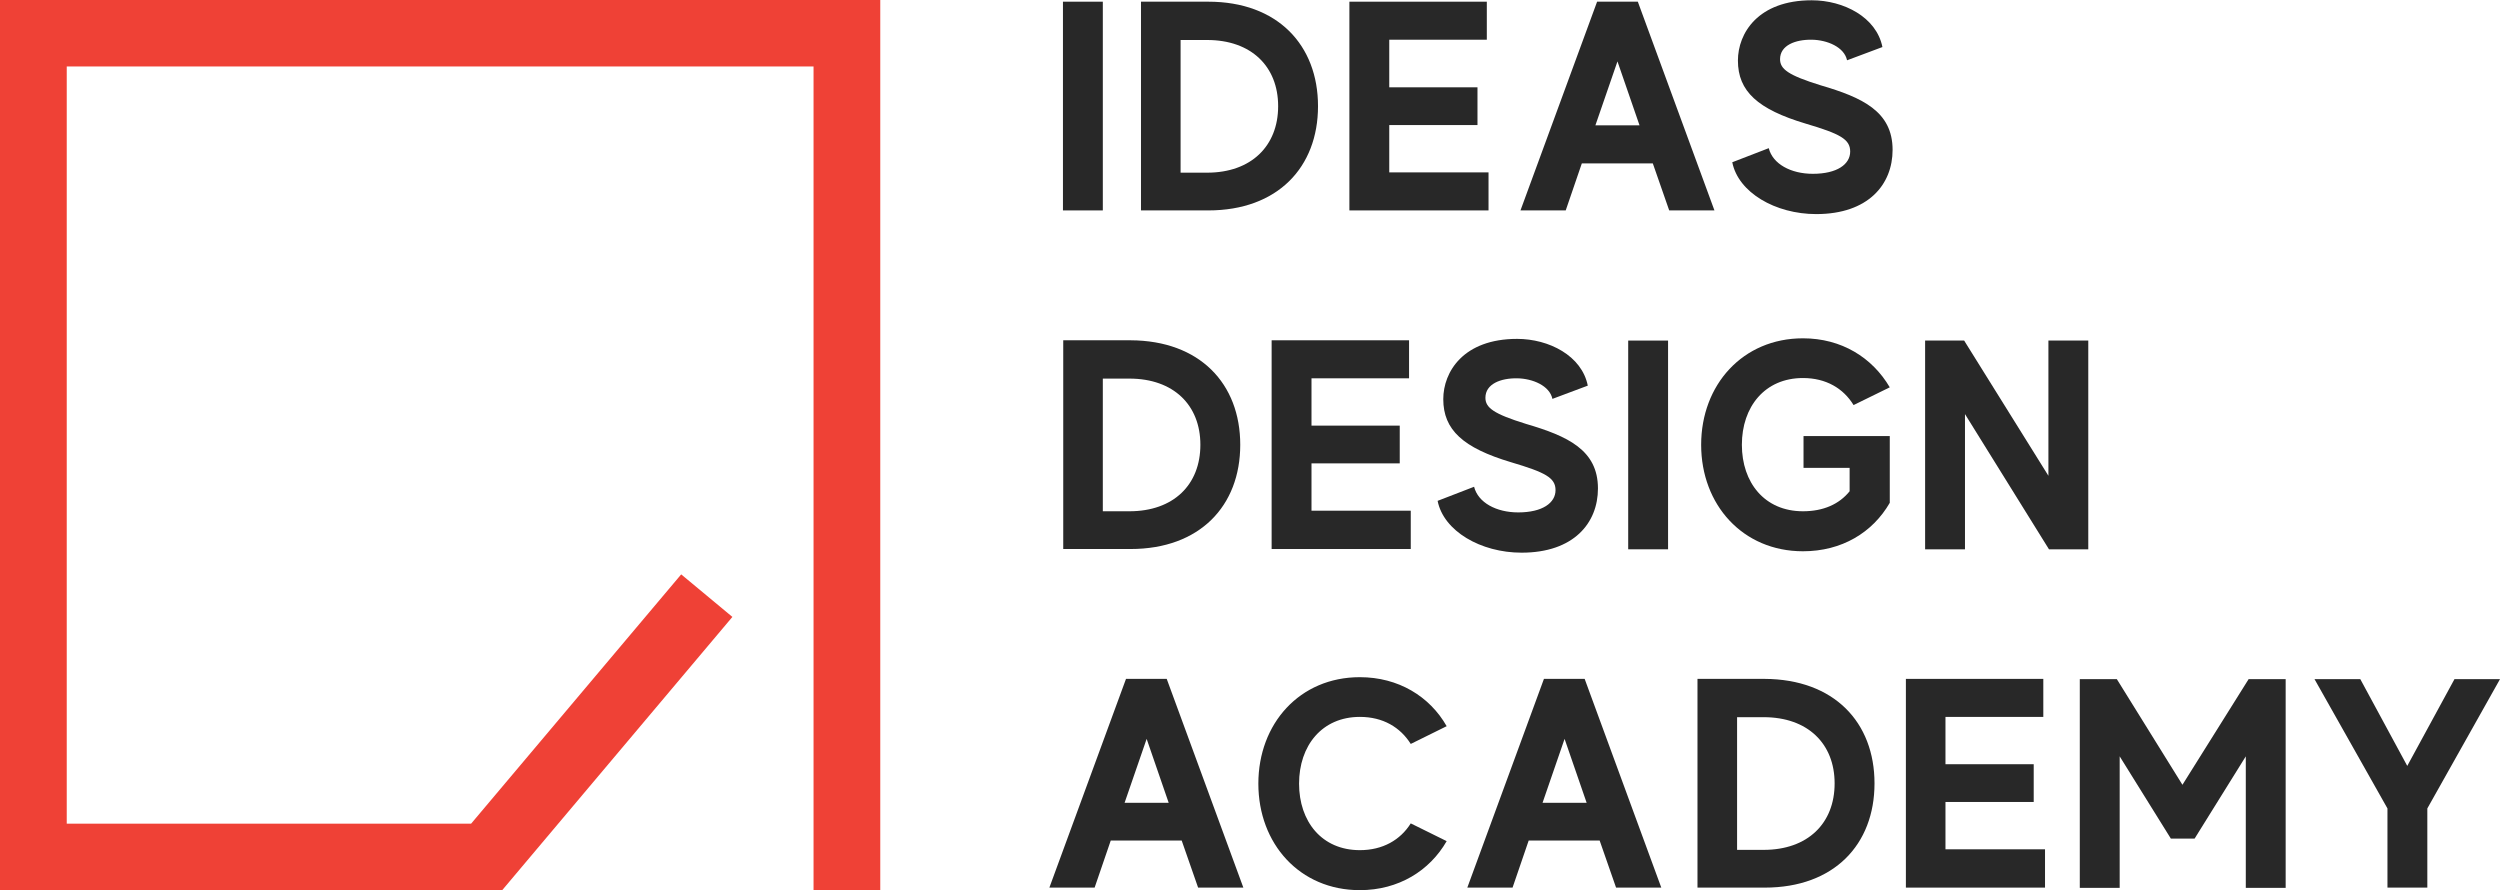
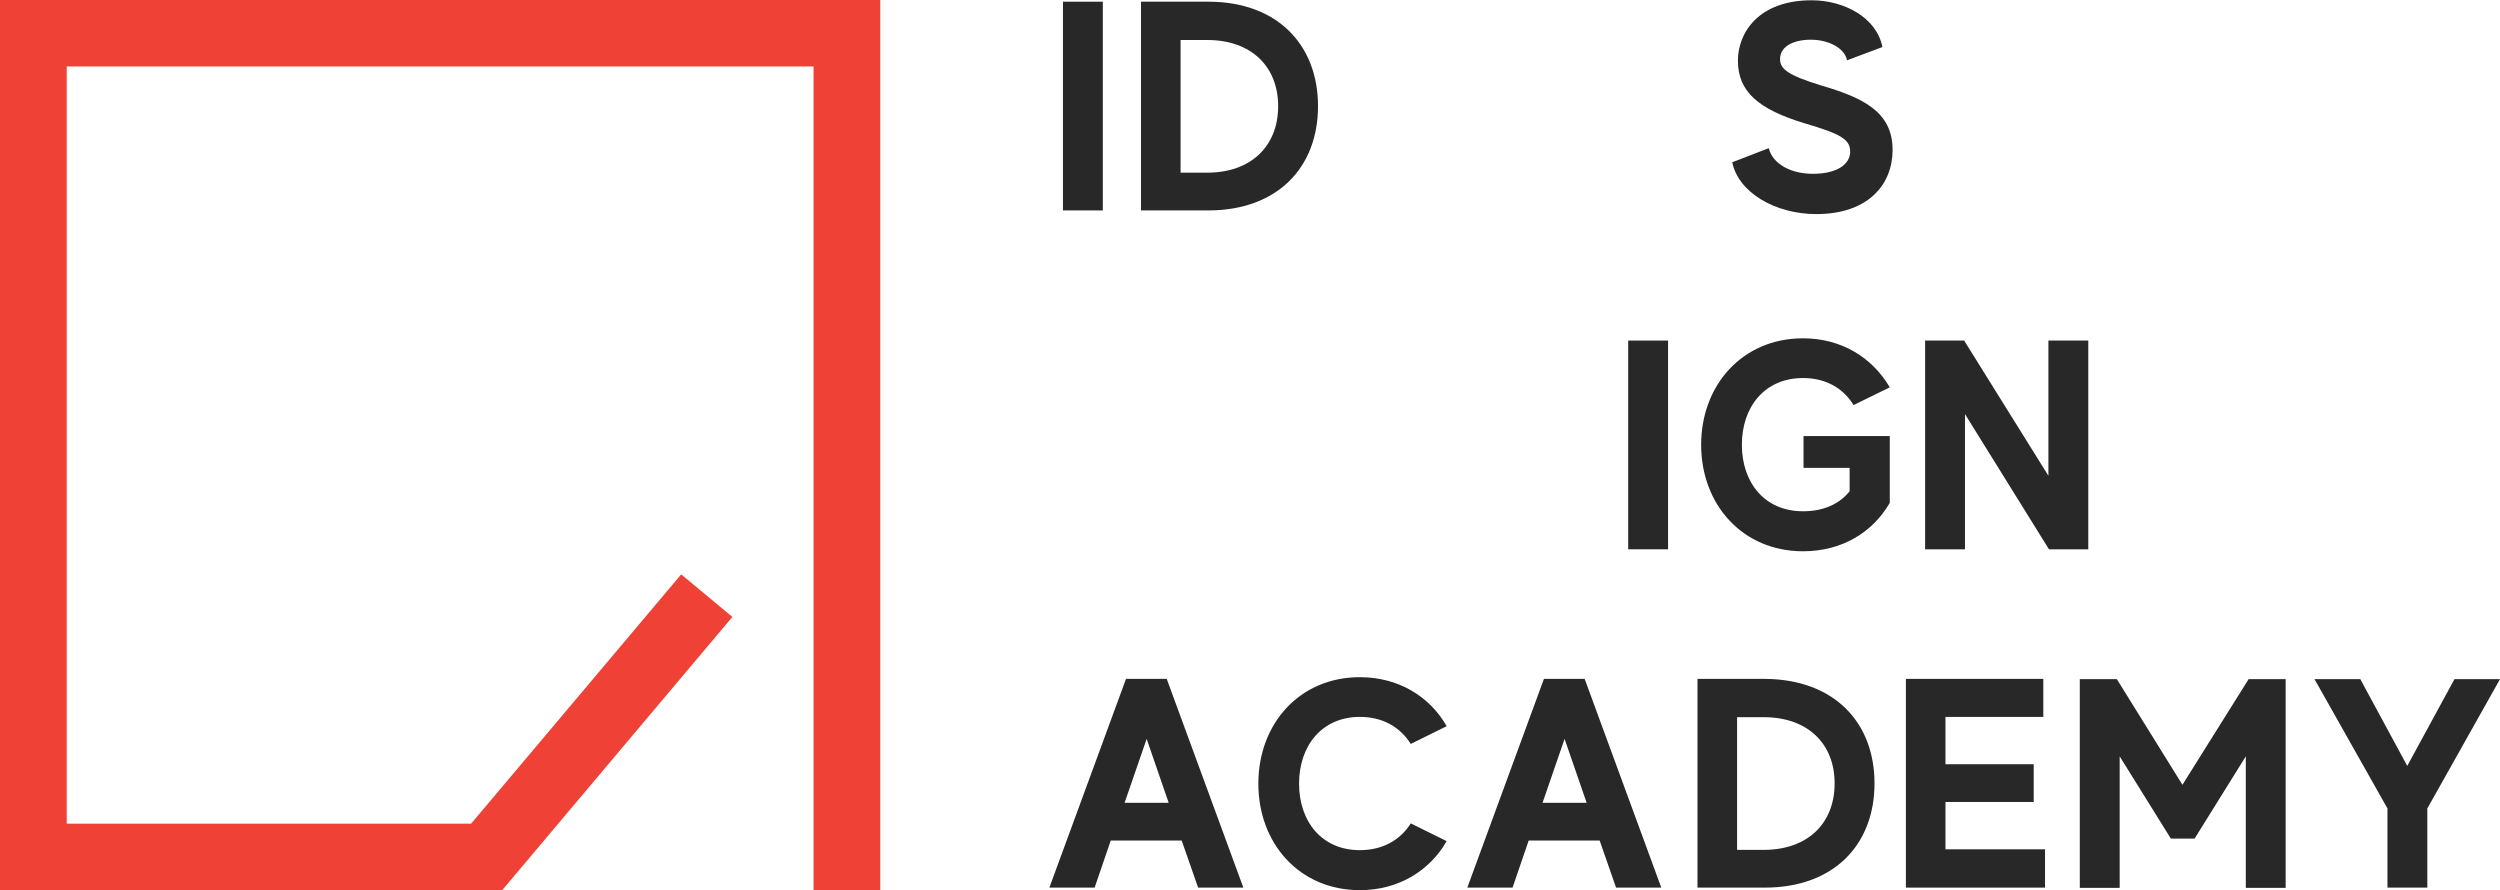
<svg xmlns="http://www.w3.org/2000/svg" width="132" height="47" viewBox="0 0 132 47" fill="none">
  <path d="M46.478 47H42.955V3.51H3.524V43.49H24.874L35.967 30.327L38.67 32.573L26.517 47H0V0H46.478V47Z" fill="#EF4136" />
  <path d="M58.229 0.089V11.11H56.124V0.089H58.229Z" fill="#282828" />
  <path d="M69.591 5.607C69.591 8.834 67.456 11.11 63.798 11.11H60.244V0.089H63.798C67.456 0.089 69.591 2.379 69.591 5.607ZM67.486 5.607C67.486 3.51 66.067 2.112 63.738 2.112H62.335V9.117H63.738C66.067 9.117 67.486 7.704 67.486 5.607Z" fill="#282828" />
-   <path d="M78.594 9.117V11.11H71.248V0.089H78.504V2.097H73.353V4.61H78.011V6.603H73.353V9.102H78.594V9.117Z" fill="#282828" />
-   <path d="M87.268 8.626H83.521L82.67 11.11H80.281L84.327 0.089H86.477L90.523 11.11H88.134L87.268 8.626ZM86.567 6.618L85.402 3.242L84.237 6.618H86.567Z" fill="#282828" />
  <path d="M99.929 7.912C99.929 9.742 98.645 11.304 95.898 11.304C93.733 11.304 91.777 10.158 91.464 8.567L93.39 7.823C93.599 8.656 94.554 9.177 95.719 9.177C97.003 9.177 97.69 8.671 97.69 8.002C97.69 7.347 97.152 7.065 95.346 6.529C92.808 5.771 91.762 4.819 91.762 3.198C91.762 1.755 92.822 0.015 95.659 0.015C97.346 0.015 99.078 0.907 99.392 2.484L97.525 3.183C97.376 2.484 96.48 2.112 95.674 2.097C94.793 2.082 93.987 2.394 93.987 3.123C93.987 3.644 94.405 3.971 96.137 4.506C98.317 5.146 99.929 5.875 99.929 7.912Z" fill="#282828" />
-   <path d="M65.485 23.485C65.485 26.712 63.35 28.988 59.692 28.988H56.139V17.967H59.692C63.35 17.982 65.485 20.257 65.485 23.485ZM63.38 23.485C63.38 21.388 61.961 19.99 59.632 19.99H58.229V26.995H59.632C61.961 26.995 63.38 25.597 63.38 23.485Z" fill="#282828" />
-   <path d="M74.488 26.995V28.988H67.142V17.967H74.398V19.975H69.247V22.473H73.906V24.466H69.247V26.965H74.488V26.995Z" fill="#282828" />
-   <path d="M84.372 25.79C84.372 27.62 83.088 29.181 80.341 29.181C78.176 29.181 76.22 28.036 75.906 26.445L77.832 25.701C78.041 26.534 78.997 27.055 80.162 27.055C81.446 27.055 82.132 26.549 82.132 25.88C82.132 25.225 81.595 24.943 79.788 24.407C77.25 23.649 76.205 22.697 76.205 21.076C76.205 19.633 77.265 17.893 80.102 17.893C81.789 17.893 83.521 18.785 83.835 20.362L81.968 21.061C81.819 20.362 80.923 19.99 80.117 19.975C79.236 19.96 78.43 20.272 78.43 21.001C78.43 21.522 78.848 21.849 80.58 22.384C82.76 23.024 84.372 23.753 84.372 25.79Z" fill="#282828" />
  <path d="M88.074 17.982V29.003H85.969V17.982H88.074Z" fill="#282828" />
  <path d="M99.78 23.039V26.549C98.869 28.125 97.242 29.107 95.196 29.107C92.016 29.107 89.821 26.653 89.821 23.485C89.821 20.317 92.016 17.863 95.196 17.863C97.227 17.863 98.854 18.874 99.78 20.451L97.869 21.388C97.331 20.51 96.421 19.96 95.196 19.96C93.181 19.96 91.971 21.477 91.971 23.485C91.971 25.478 93.166 26.995 95.196 26.995C96.271 26.995 97.108 26.623 97.66 25.939V24.705H95.226V23.024H99.78V23.039Z" fill="#282828" />
  <path d="M110.261 17.982V29.003H108.186L103.751 21.864V29.003H101.646V17.982H103.707L108.156 25.121V17.982H110.261Z" fill="#282828" />
  <path d="M62.394 44.382H58.647L57.796 46.866H55.407L59.453 35.845H61.603L65.649 46.866H63.26L62.394 44.382ZM61.707 42.389L60.543 39.013L59.378 42.389H61.707Z" fill="#282828" />
  <path d="M74.488 43.475L76.384 44.412C75.488 45.973 73.846 47 71.8 47C68.62 47 66.441 44.546 66.441 41.377C66.441 38.209 68.62 35.755 71.8 35.755C73.831 35.755 75.488 36.767 76.384 38.343L74.488 39.28C73.936 38.403 73.025 37.852 71.8 37.852C69.8 37.852 68.591 39.37 68.591 41.377C68.591 43.371 69.785 44.888 71.8 44.888C73.01 44.888 73.936 44.352 74.488 43.475Z" fill="#282828" />
  <path d="M84.462 44.382H80.714L79.863 46.866H77.474L81.52 35.845H83.67L87.716 46.866H85.328L84.462 44.382ZM83.775 42.389L82.61 39.013L81.446 42.389H83.775Z" fill="#282828" />
  <path d="M98.974 41.363C98.974 44.59 96.839 46.866 93.181 46.866H89.627V35.845H93.166C96.839 35.86 98.974 38.135 98.974 41.363ZM96.868 41.363C96.868 39.266 95.45 37.867 93.121 37.867H91.718V44.873H93.121C95.45 44.873 96.868 43.475 96.868 41.363Z" fill="#282828" />
-   <path d="M107.977 44.873V46.866H100.631V35.845H107.887V37.853H102.721V40.351H107.38V42.344H102.721V44.843H107.977V44.873Z" fill="#282828" />
+   <path d="M107.977 44.873V46.866H100.631V35.845H107.887V37.853H102.721V40.351H107.38V42.344H102.721V44.843H107.977V44.873" fill="#282828" />
  <path d="M120.683 35.859V46.881H118.578V39.935L115.875 44.278H114.621L111.919 39.935V46.881H109.813V35.859H111.769L115.233 41.437L118.727 35.859H120.683V35.859Z" fill="#282828" />
  <path d="M128.163 42.686V46.866H126.058V42.686L122.206 35.859H124.624L127.103 40.44L129.596 35.859H132L128.163 42.686Z" fill="#282828" />
</svg>